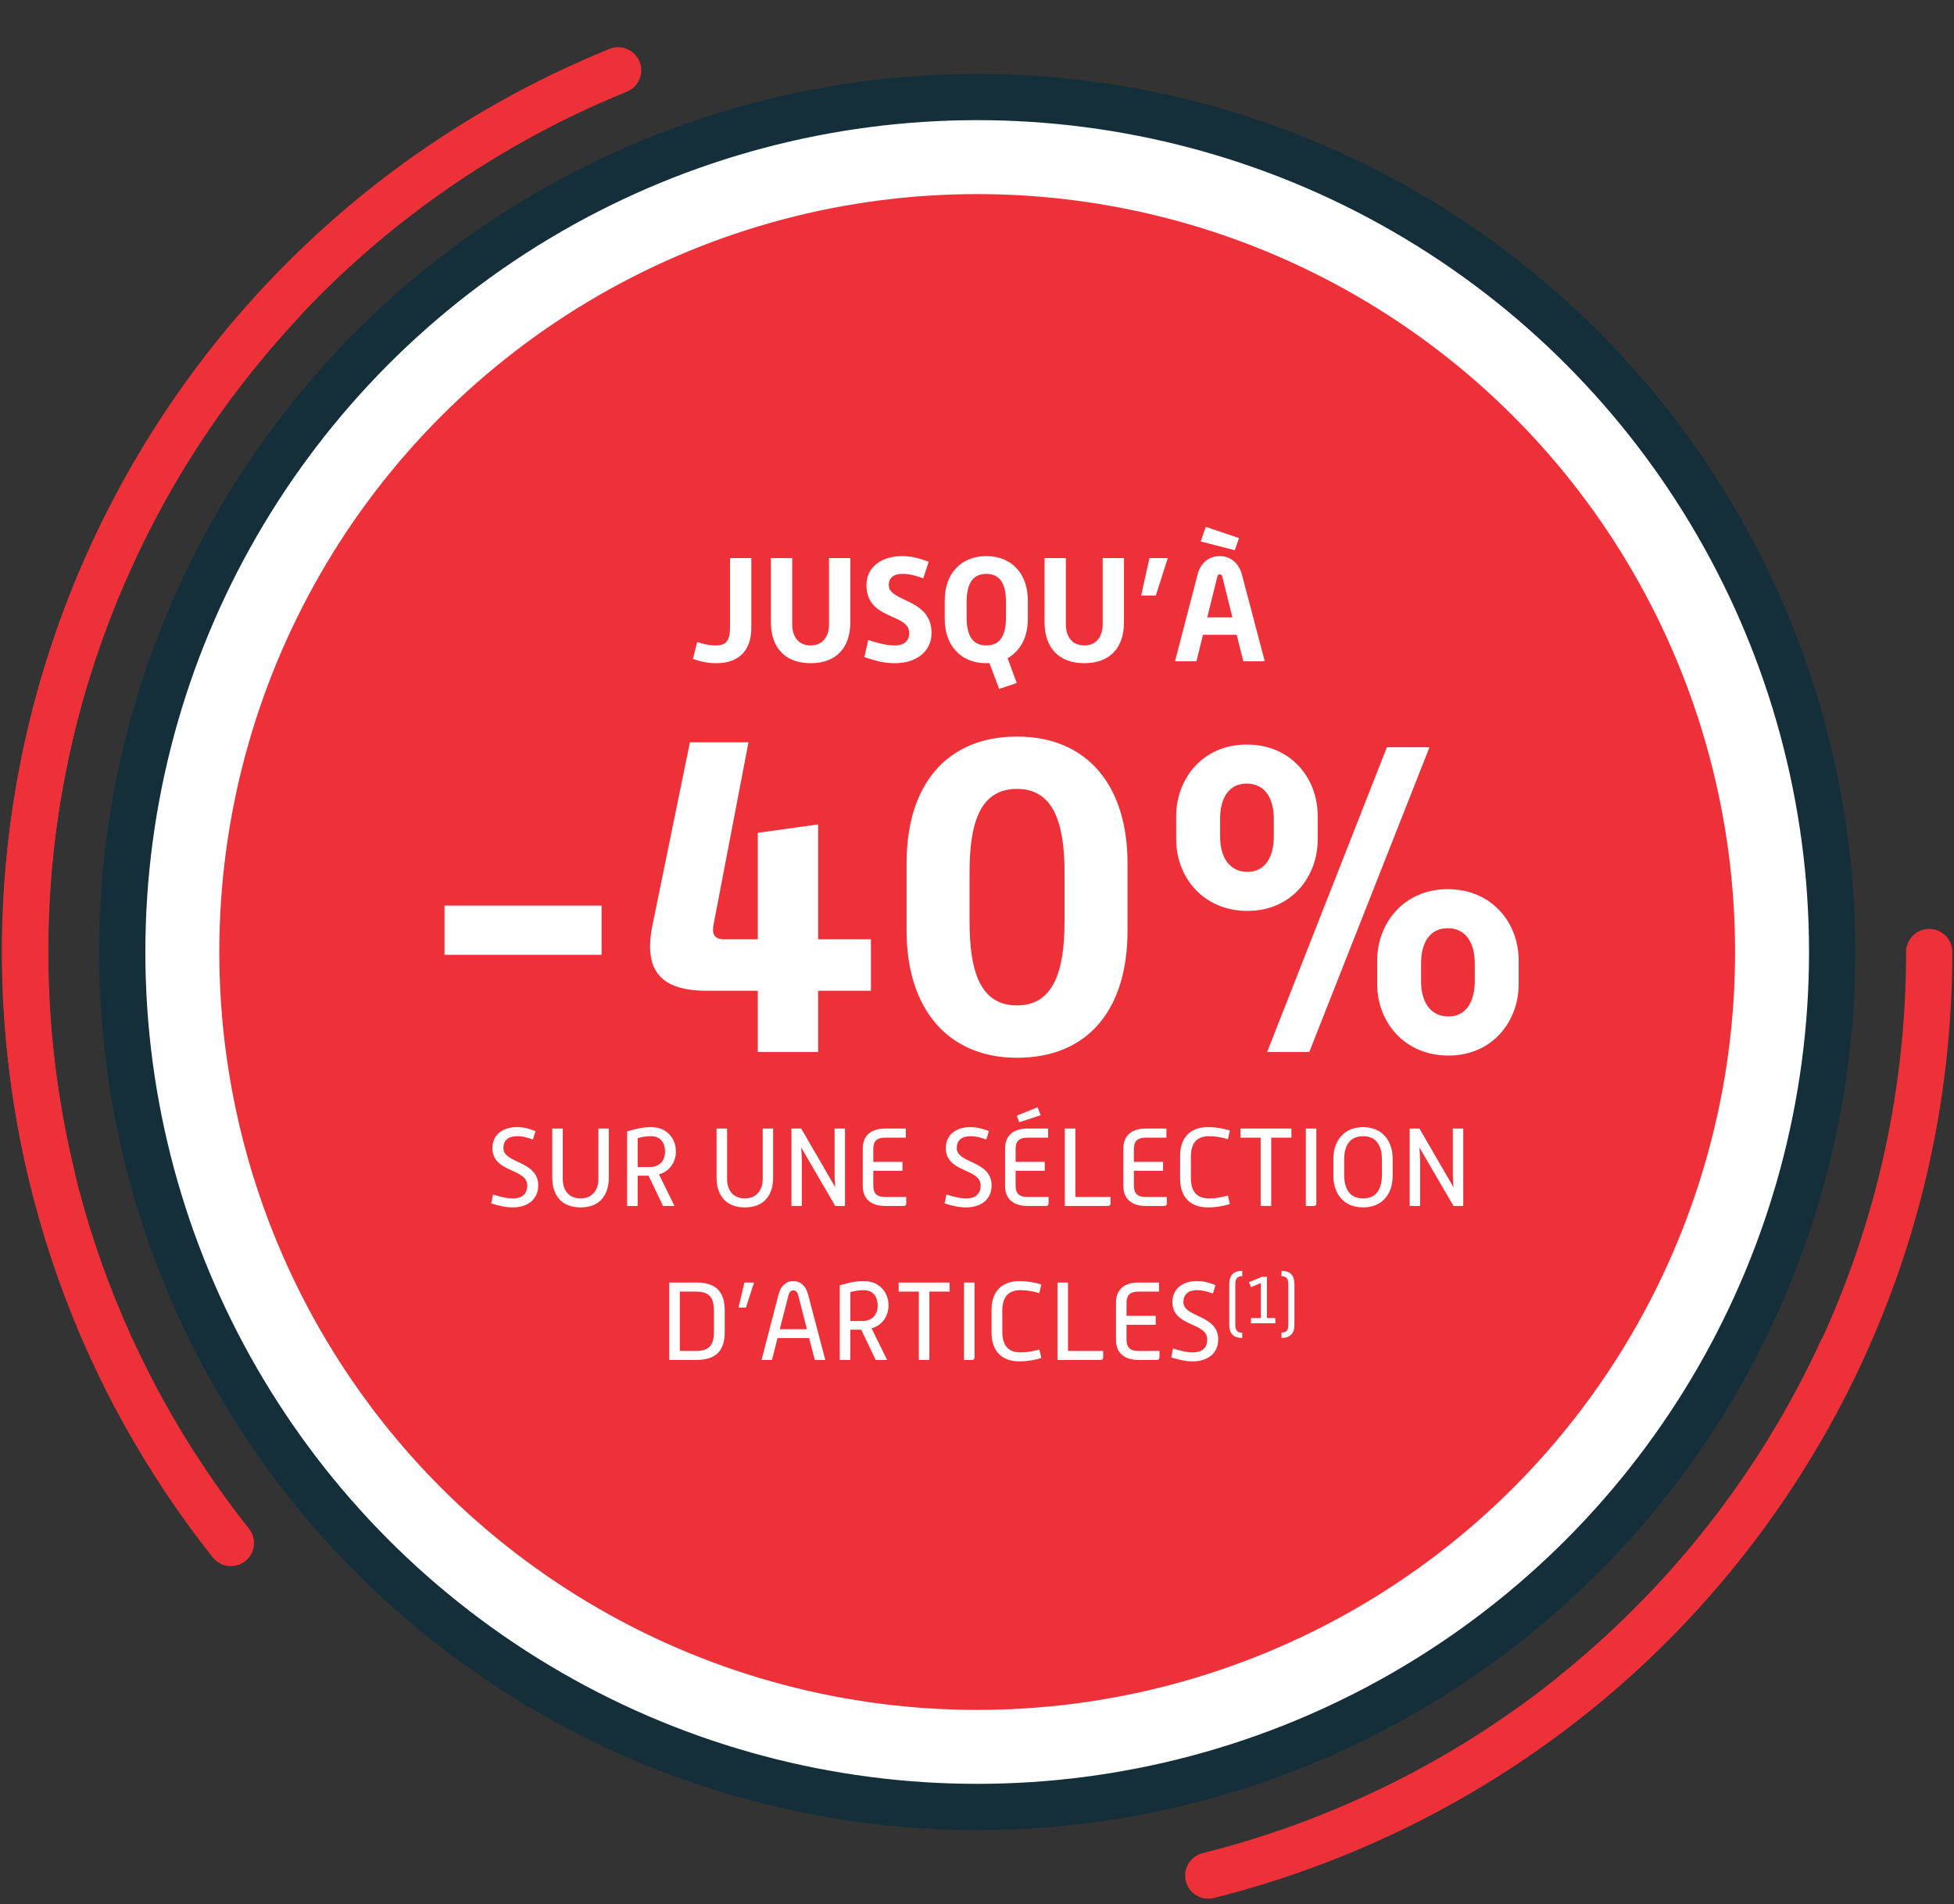
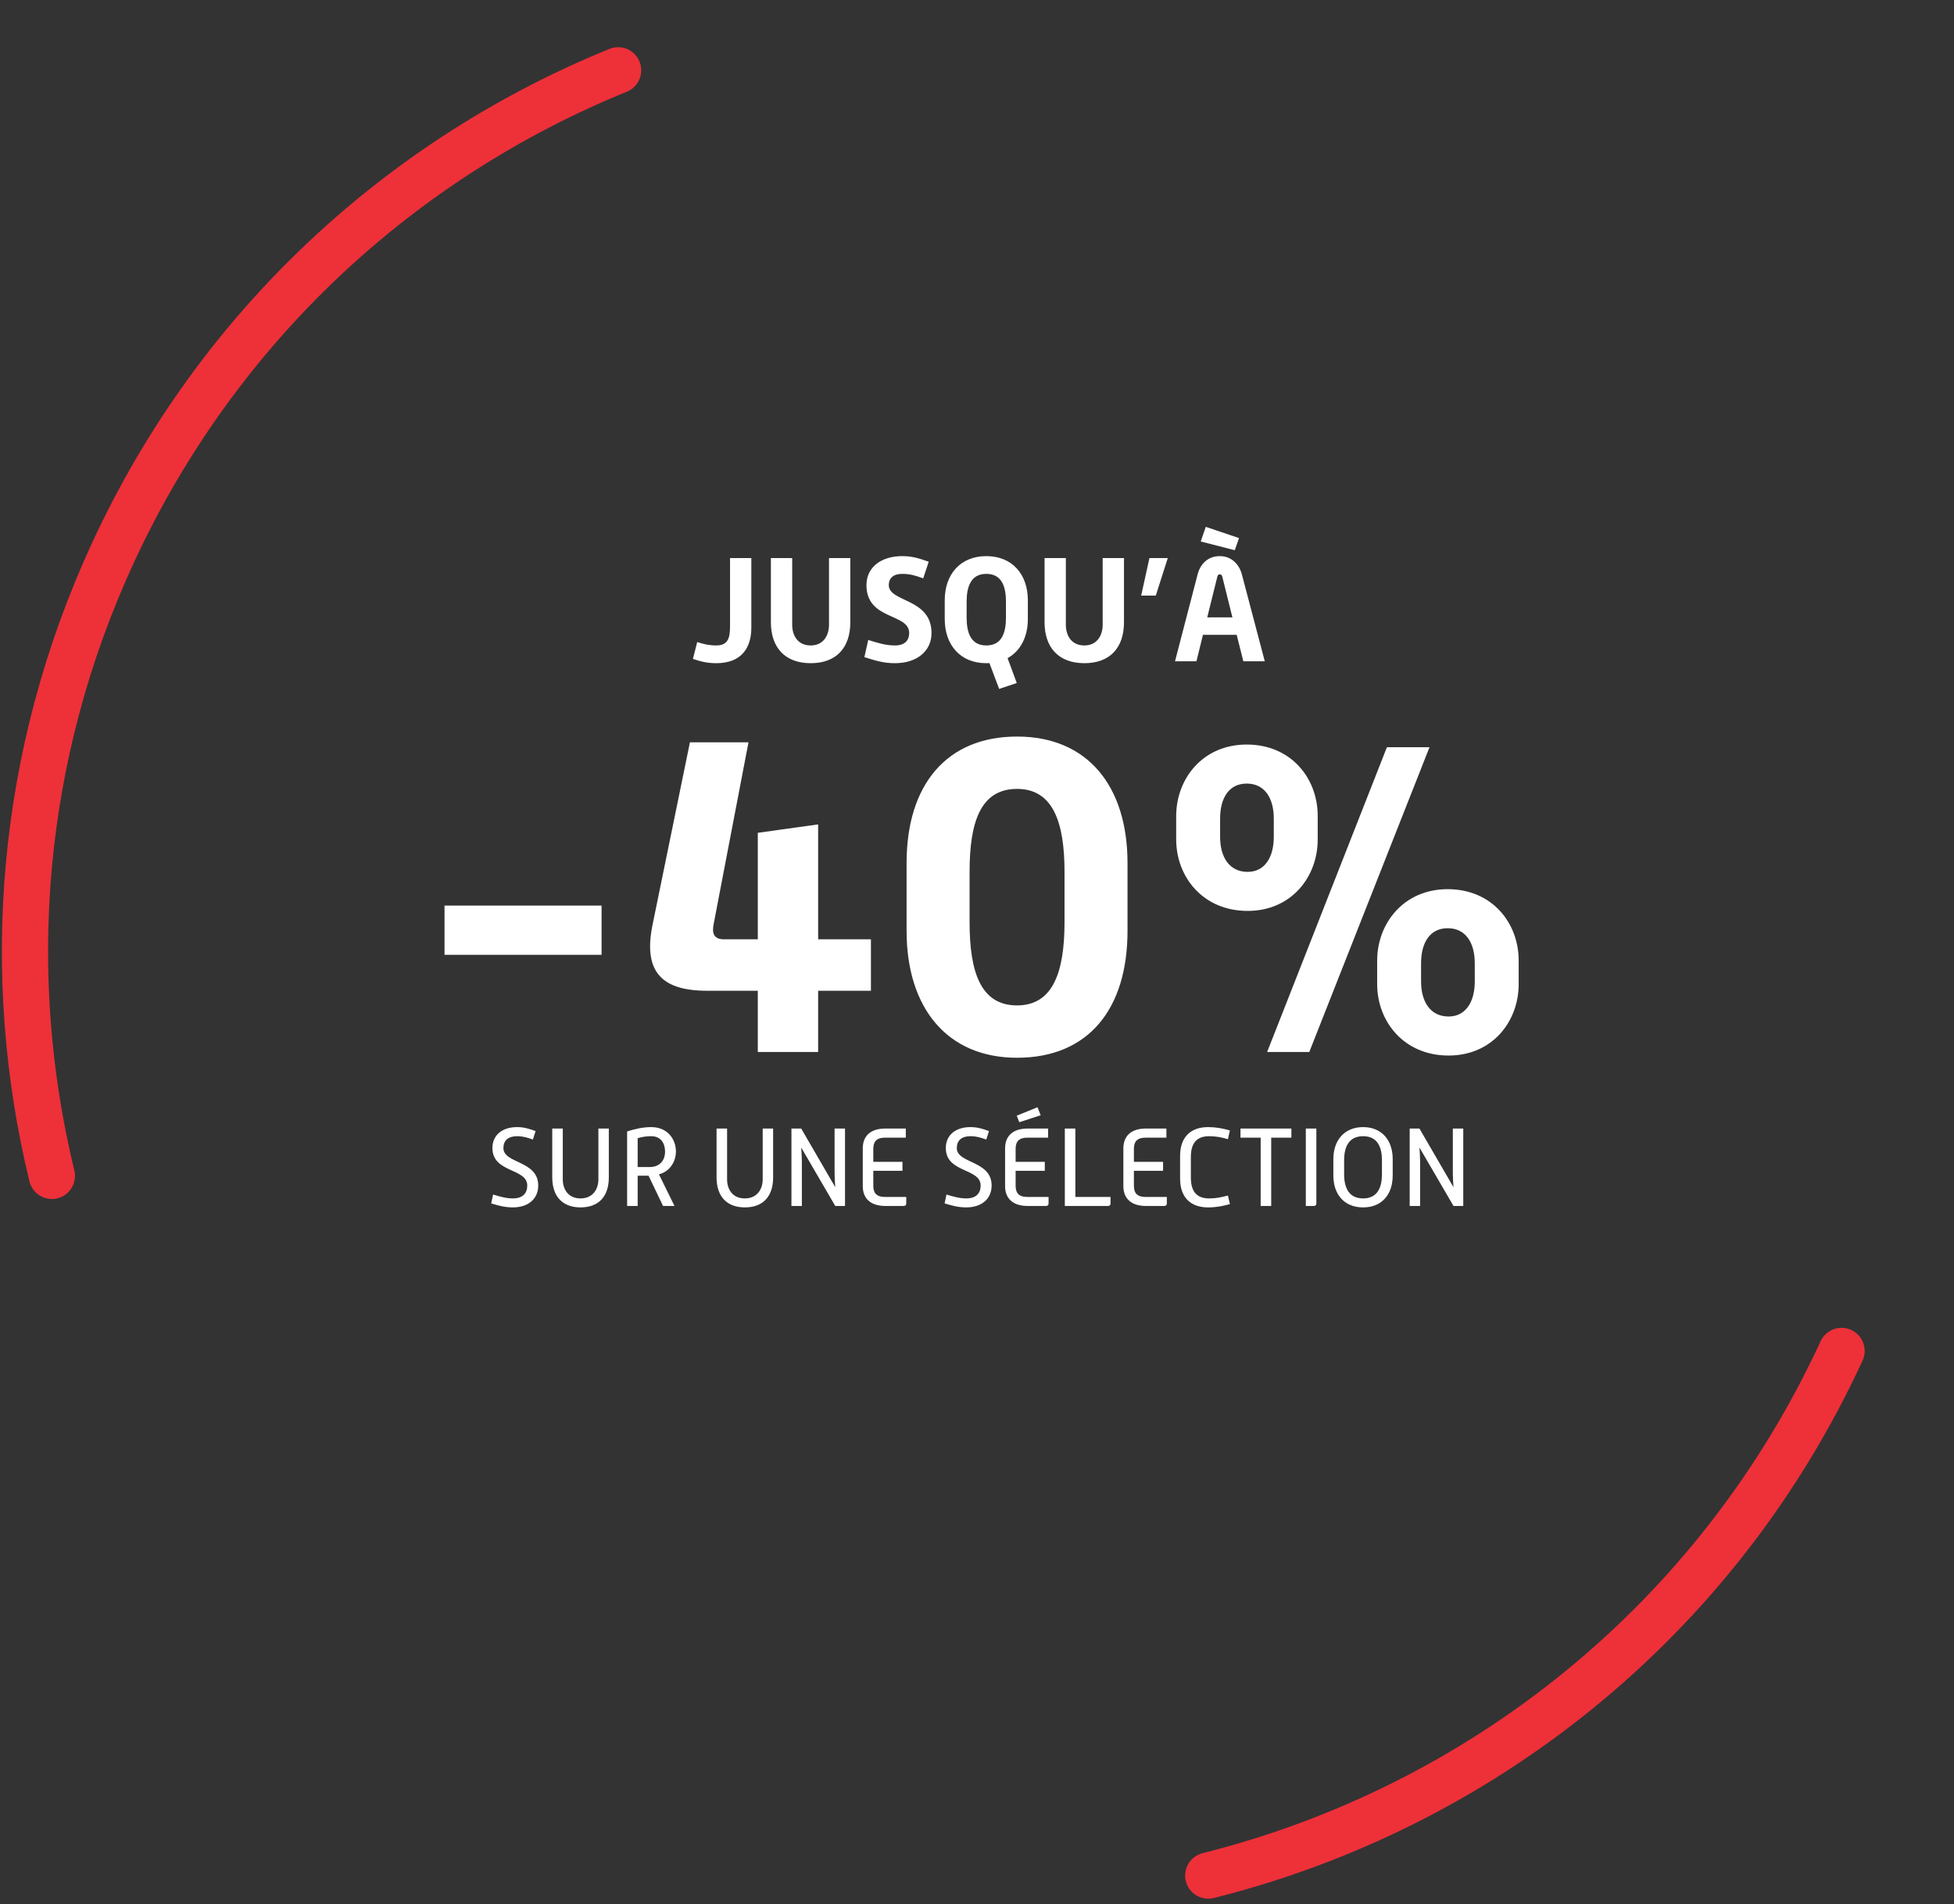
<svg xmlns="http://www.w3.org/2000/svg" width="586" height="571" viewBox="0 0 586 571" fill="none">
  <rect x="0" y="0" width="586" height="571" fill="#333333" stroke="none" />
-   <path d="M578.559 285.5C578.559 375.407 537.001 455.608 472.046 507.94M84.478 90.552C36.766 141.58 7.559 210.129 7.559 285.5C7.559 352.472 30.619 414.059 69.233 462.752" stroke="#EE3039" stroke-width="13.859" stroke-linecap="round" />
  <path d="M185.374 21.086C120.669 47.422 65.424 97.422 33.839 165.855C5.772 226.663 0.901 292.244 15.554 352.638M552.28 405.145C514.602 486.777 443.259 542.179 362.352 562.474" stroke="#EE3039" stroke-width="13.859" stroke-linecap="round" />
-   <circle cx="293.059" cy="285.5" r="256.396" fill="white" stroke="#142F39" stroke-width="13.859" />
-   <circle cx="293.059" cy="285.5" r="227.291" fill="#EE3039" />
  <path d="M207.804 197.601L209.09 192.545C211.174 193.21 212.682 193.565 214.811 193.565C218.448 193.565 218.935 191.126 218.935 187.8V167.355H225.322V188.243C225.322 194.097 222.528 198.887 214.811 198.887C212.194 198.887 210.332 198.444 207.804 197.601ZM231.189 186.602V167.355H237.576V187.356C237.576 190.328 239.039 193.565 243.119 193.565C247.111 193.565 248.619 190.328 248.619 187.356V167.355H255.005V186.602C255.005 194.231 250.836 198.887 243.119 198.887C235.491 198.887 231.189 194.275 231.189 186.602ZM259.226 197.069L260.379 191.924C263.218 192.811 265.613 193.565 268.407 193.565C271.422 193.565 272.664 191.969 272.664 189.84C272.664 183.808 259.847 186.07 259.847 175.471C259.847 169.971 264.459 166.778 270.535 166.778C273.507 166.778 275.547 167.399 278.518 168.463L276.877 173.431C274.438 172.588 272.93 172.1 270.535 172.1C267.874 172.1 266.544 173.431 266.544 175.471C266.544 180.66 279.361 179.329 279.361 189.84C279.361 195.295 274.926 198.887 268.407 198.887C264.947 198.887 262.597 198.133 259.226 197.069ZM283.325 185.671V179.994C283.325 172.366 287.893 166.778 295.788 166.778C303.682 166.778 308.25 172.366 308.25 179.994V185.671C308.25 190.949 306.077 195.206 302.174 197.379L304.924 204.83L299.646 206.604L296.719 198.843C296.408 198.887 296.098 198.887 295.788 198.887C287.893 198.887 283.325 193.299 283.325 185.671ZM295.788 193.565C300.489 193.565 301.686 189.707 301.686 185.183V180.482C301.686 176.003 300.489 172.1 295.788 172.1C291.131 172.1 289.889 176.003 289.889 180.482V185.183C289.889 189.707 291.131 193.565 295.788 193.565ZM313.262 186.602V167.355H319.648V187.356C319.648 190.328 321.112 193.565 325.192 193.565C329.183 193.565 330.691 190.328 330.691 187.356V167.355H337.078V186.602C337.078 194.231 332.909 198.887 325.192 198.887C317.564 198.887 313.262 194.275 313.262 186.602ZM342.23 178.619L344.714 167.355H350.213L346.621 178.619H342.23ZM360.099 162.388L361.607 157.997L371.585 161.368L370.299 165.004L360.099 162.388ZM352.382 198.311L359.168 172.233C359.921 169.306 362.095 166.778 365.82 166.778C369.457 166.778 371.674 169.395 372.428 172.233L379.302 198.311H372.872L370.876 190.372H360.764L358.813 198.311H352.382ZM362.05 185.139H369.59L366.574 172.987C366.485 172.544 366.219 172.233 365.82 172.233C365.376 172.233 365.155 172.544 365.066 172.987L362.05 185.139Z" fill="white" />
  <path d="M133.312 286.348V271.579H180.411V286.348H133.312ZM212.095 297.125C198.258 297.125 192.803 291.271 195.73 277.167L206.906 222.618H224.469L214.091 276.768C213.426 279.828 213.958 281.691 217.151 281.691H227.263V249.759L245.357 247.232V281.691H261.19V297.125H245.357V315.485H227.263V297.125H212.095ZM271.882 279.163V258.807C271.882 235.39 283.856 220.888 305.011 220.888C326.432 220.888 338.14 236.055 338.14 258.807V279.163C338.14 302.58 326.432 317.215 305.011 317.215C283.856 317.215 271.882 302.048 271.882 279.163ZM305.011 301.515C315.788 301.515 319.247 291.537 319.247 276.502V261.468C319.247 246.566 315.788 236.588 305.011 236.588C294.101 236.588 290.775 246.433 290.775 261.468V276.502C290.775 291.537 294.101 301.515 305.011 301.515ZM352.736 251.755V244.704C352.736 233.661 360.586 223.283 373.891 223.283C387.196 223.283 395.178 233.394 395.178 244.704V251.755C395.178 262.931 387.329 273.176 374.157 273.176C360.719 273.176 352.736 262.931 352.736 251.755ZM380.011 315.485L415.934 224.081H428.707L392.651 315.485H380.011ZM365.908 245.502V250.957C365.908 257.077 368.702 261.468 374.157 261.468C379.213 261.468 382.007 257.21 382.007 250.957V245.502C382.007 239.249 379.213 234.991 373.891 234.991C368.702 234.991 365.908 239.116 365.908 245.502ZM413.007 295.129V288.077C413.007 277.034 420.857 266.657 434.162 266.657C447.467 266.657 455.449 276.768 455.449 288.077V295.129C455.449 306.305 447.6 316.55 434.428 316.55C420.99 316.55 413.007 306.305 413.007 295.129ZM426.179 288.876V294.331C426.179 300.451 428.973 304.842 434.428 304.842C439.484 304.842 442.278 300.584 442.278 294.331V288.876C442.278 282.622 439.484 278.365 434.162 278.365C428.973 278.365 426.179 282.489 426.179 288.876Z" fill="white" />
  <path d="M147.31 360.895L147.876 358.234C149.872 358.833 151.768 359.398 153.797 359.398C156.823 359.398 158.121 357.802 158.121 355.54C158.121 350.251 147.676 351.815 147.676 344.297C147.676 340.306 150.736 338.011 155.061 338.011C157.056 338.011 158.653 338.476 160.615 339.208L159.817 341.736C158.121 341.137 156.79 340.738 155.061 340.738C152.366 340.738 150.969 342.069 150.969 344.297C150.969 349.021 161.414 347.956 161.414 355.54C161.414 359.498 158.453 362.093 153.797 362.093C151.468 362.093 149.606 361.594 147.31 360.895ZM165.618 353.112V338.443H168.778V353.711C168.778 356.571 170.342 359.398 174.1 359.398C177.826 359.398 179.455 356.571 179.455 353.711V338.443H182.582V353.112C182.582 358.8 179.555 362.093 174.1 362.093C168.712 362.093 165.618 358.8 165.618 353.112ZM188.076 361.66V339.308C190.504 338.543 192.865 338.011 195.293 338.011C200.15 338.011 202.711 341.57 202.711 345.395C202.711 347.757 201.38 351.149 197.622 352.18L202.278 361.66H198.852L194.495 352.58H191.235V361.66H188.076ZM191.235 349.985H194.894C197.921 349.985 199.451 347.89 199.451 345.395C199.451 343 198.32 340.738 195.26 340.738C193.896 340.738 192.566 340.938 191.235 341.337V349.985ZM214.894 353.112V338.443H218.054V353.711C218.054 356.571 219.618 359.398 223.376 359.398C227.102 359.398 228.731 356.571 228.731 353.711V338.443H231.858V353.112C231.858 358.8 228.831 362.093 223.376 362.093C217.988 362.093 214.894 358.8 214.894 353.112ZM237.352 361.66V338.443H240.279L250.49 356.039C250.357 354.542 250.291 352.979 250.291 351.815V338.443H253.417V361.66H250.49L240.279 344.131C240.378 345.628 240.478 347.191 240.478 348.322V361.66H237.352ZM258.742 355.739V344.397C258.742 340.805 260.937 338.443 265.494 338.443H271.648V341.171H265.527C262.7 341.171 261.902 342.468 261.902 344.597V348.422H270.65V351.116H261.902V355.54C261.902 357.669 262.7 358.966 265.527 358.966H271.781V360.928C271.781 361.394 271.481 361.66 271.049 361.66H265.494C260.971 361.66 258.742 359.299 258.742 355.739ZM283.282 360.895L283.848 358.234C285.844 358.833 287.74 359.398 289.769 359.398C292.795 359.398 294.093 357.802 294.093 355.54C294.093 350.251 283.648 351.815 283.648 344.297C283.648 340.306 286.708 338.011 291.032 338.011C293.028 338.011 294.625 338.476 296.587 339.208L295.789 341.736C294.093 341.137 292.762 340.738 291.032 340.738C288.338 340.738 286.941 342.069 286.941 344.297C286.941 349.021 297.386 347.956 297.386 355.54C297.386 359.498 294.425 362.093 289.769 362.093C287.44 362.093 285.578 361.594 283.282 360.895ZM305.682 336.547L304.917 334.585L311.137 332.057L312.101 334.452L305.682 336.547ZM301.424 355.739V344.397C301.424 340.805 303.619 338.443 308.176 338.443H314.33V341.171H308.21C305.382 341.171 304.584 342.468 304.584 344.597V348.422H313.332V351.116H304.584V355.54C304.584 357.669 305.382 358.966 308.21 358.966H314.463V360.928C314.463 361.394 314.163 361.66 313.731 361.66H308.176C303.653 361.66 301.424 359.299 301.424 355.739ZM319.338 361.66V338.443H322.497V358.966H333.042V360.928C333.042 361.394 332.775 361.66 332.31 361.66H319.338ZM336.895 355.739V344.397C336.895 340.805 339.09 338.443 343.647 338.443H349.801V341.171H343.68C340.853 341.171 340.055 342.468 340.055 344.597V348.422H348.803V351.116H340.055V355.54C340.055 357.669 340.853 358.966 343.68 358.966H349.934V360.928C349.934 361.394 349.634 361.66 349.202 361.66H343.647C339.124 361.66 336.895 359.299 336.895 355.739ZM353.91 353.478V346.626C353.91 341.104 357.004 338.011 362.292 338.011C364.554 338.011 366.617 338.377 368.845 339.009L368.246 341.636C366.384 341.071 364.554 340.738 362.625 340.738C358.567 340.738 357.137 343.2 357.137 346.992V353.112C357.137 356.937 358.567 359.398 362.625 359.398C364.754 359.398 366.35 359.032 368.246 358.534L368.845 361.095C366.75 361.693 364.82 362.093 362.292 362.093C357.004 362.093 353.91 359.032 353.91 353.478ZM378.071 361.66V341.171H372.018V338.443H387.285V341.171H381.231V361.66H378.071ZM391.611 361.66V338.443H394.771V360.928C394.771 361.394 394.472 361.66 394.039 361.66H391.611ZM399.873 352.513V347.59C399.873 341.936 403.199 338.011 408.787 338.011C414.376 338.011 417.668 341.936 417.668 347.59V352.513C417.668 358.267 414.376 362.093 408.787 362.093C403.199 362.093 399.873 358.267 399.873 352.513ZM403.1 352.18C403.1 356.039 404.43 359.398 408.787 359.398C413.145 359.398 414.442 356.039 414.442 352.18V347.923C414.442 344.098 413.145 340.738 408.787 340.738C404.43 340.738 403.1 344.098 403.1 347.923V352.18ZM422.762 361.66V338.443H425.689L435.901 356.039C435.768 354.542 435.701 352.979 435.701 351.815V338.443H438.828V361.66H435.901L425.689 344.131C425.789 345.628 425.889 347.191 425.889 348.322V361.66H422.762Z" fill="white" />
-   <path d="M200.713 407.835V384.618H208.863C214.584 384.618 217.345 387.279 217.345 392.967V399.486C217.345 405.207 214.584 407.835 208.863 407.835H200.713ZM203.873 405.141H208.796C213.22 405.141 214.118 402.779 214.118 399.12V393.366C214.118 389.707 213.22 387.345 208.796 387.345H203.873V405.141ZM221.48 392.135L223.243 384.618H226.136L223.708 392.135H221.48ZM228.382 407.835L233.538 388.011C234.136 385.782 235.666 384.186 237.928 384.186C240.157 384.186 241.72 385.815 242.286 388.011L247.508 407.835H244.348L242.652 401.282H233.172L231.509 407.835H228.382ZM233.837 398.621H241.986L239.392 388.443C239.192 387.578 238.76 386.98 237.928 386.98C237.097 386.98 236.698 387.545 236.465 388.443L233.837 398.621ZM251.841 407.835V385.483C254.269 384.718 256.631 384.186 259.059 384.186C263.915 384.186 266.476 387.745 266.476 391.57C266.476 393.931 265.146 397.324 261.387 398.355L266.044 407.835H262.618L258.261 398.754H255.001V407.835H251.841ZM255.001 396.16H258.66C261.687 396.16 263.217 394.064 263.217 391.57C263.217 389.175 262.086 386.913 259.026 386.913C257.662 386.913 256.331 387.113 255.001 387.512V396.16ZM275.559 407.835V387.345H269.505V384.618H284.772V387.345H278.719V407.835H275.559ZM289.098 407.835V384.618H292.258V407.103C292.258 407.569 291.959 407.835 291.527 407.835H289.098ZM297.36 399.652V392.8C297.36 387.279 300.454 384.186 305.743 384.186C308.004 384.186 310.067 384.551 312.295 385.183L311.696 387.811C309.834 387.246 308.004 386.913 306.075 386.913C302.017 386.913 300.587 389.374 300.587 393.166V399.287C300.587 403.112 302.017 405.573 306.075 405.573C308.204 405.573 309.801 405.207 311.696 404.708L312.295 407.27C310.2 407.868 308.27 408.267 305.743 408.267C300.454 408.267 297.36 405.207 297.36 399.652ZM317.131 407.835V384.618H320.291V405.141H330.835V407.103C330.835 407.569 330.569 407.835 330.103 407.835H317.131ZM334.688 401.914V390.572C334.688 386.98 336.884 384.618 341.441 384.618H347.594V387.345H341.474C338.647 387.345 337.848 388.643 337.848 390.771V394.597H346.596V397.291H337.848V401.715C337.848 403.844 338.647 405.141 341.474 405.141H347.727V407.103C347.727 407.569 347.428 407.835 346.995 407.835H341.441C336.917 407.835 334.688 405.473 334.688 401.914ZM351.238 407.07L351.804 404.409C353.799 405.008 355.695 405.573 357.724 405.573C360.751 405.573 362.048 403.977 362.048 401.715C362.048 396.426 351.604 397.989 351.604 390.472C351.604 386.481 354.664 384.186 358.988 384.186C360.984 384.186 362.581 384.651 364.543 385.383L363.745 387.911C362.048 387.312 360.718 386.913 358.988 386.913C356.294 386.913 354.897 388.244 354.897 390.472C354.897 395.195 365.341 394.131 365.341 401.715C365.341 405.673 362.381 408.267 357.724 408.267C355.396 408.267 353.533 407.768 351.238 407.07ZM368.648 397.234V385.14C368.648 382.047 370.324 381.109 372.54 381.109V382.725C371.143 382.725 370.464 383.324 370.464 385.14V397.234C370.464 399.03 371.123 399.669 372.54 399.669V401.246C370.265 401.246 368.648 400.288 368.648 397.234ZM375.166 396.835V395.278H378.12V384.781L375.206 385.998L374.547 384.521L378.479 382.905H379.956V395.278H382.47V396.835H375.166ZM386.36 397.234V385.14C386.36 383.344 385.702 382.725 384.305 382.725V381.109C386.52 381.109 388.196 382.067 388.196 385.14V397.234C388.196 400.308 386.52 401.246 384.305 401.246V399.629C385.702 399.629 386.36 399.03 386.36 397.234Z" fill="white" />
</svg>